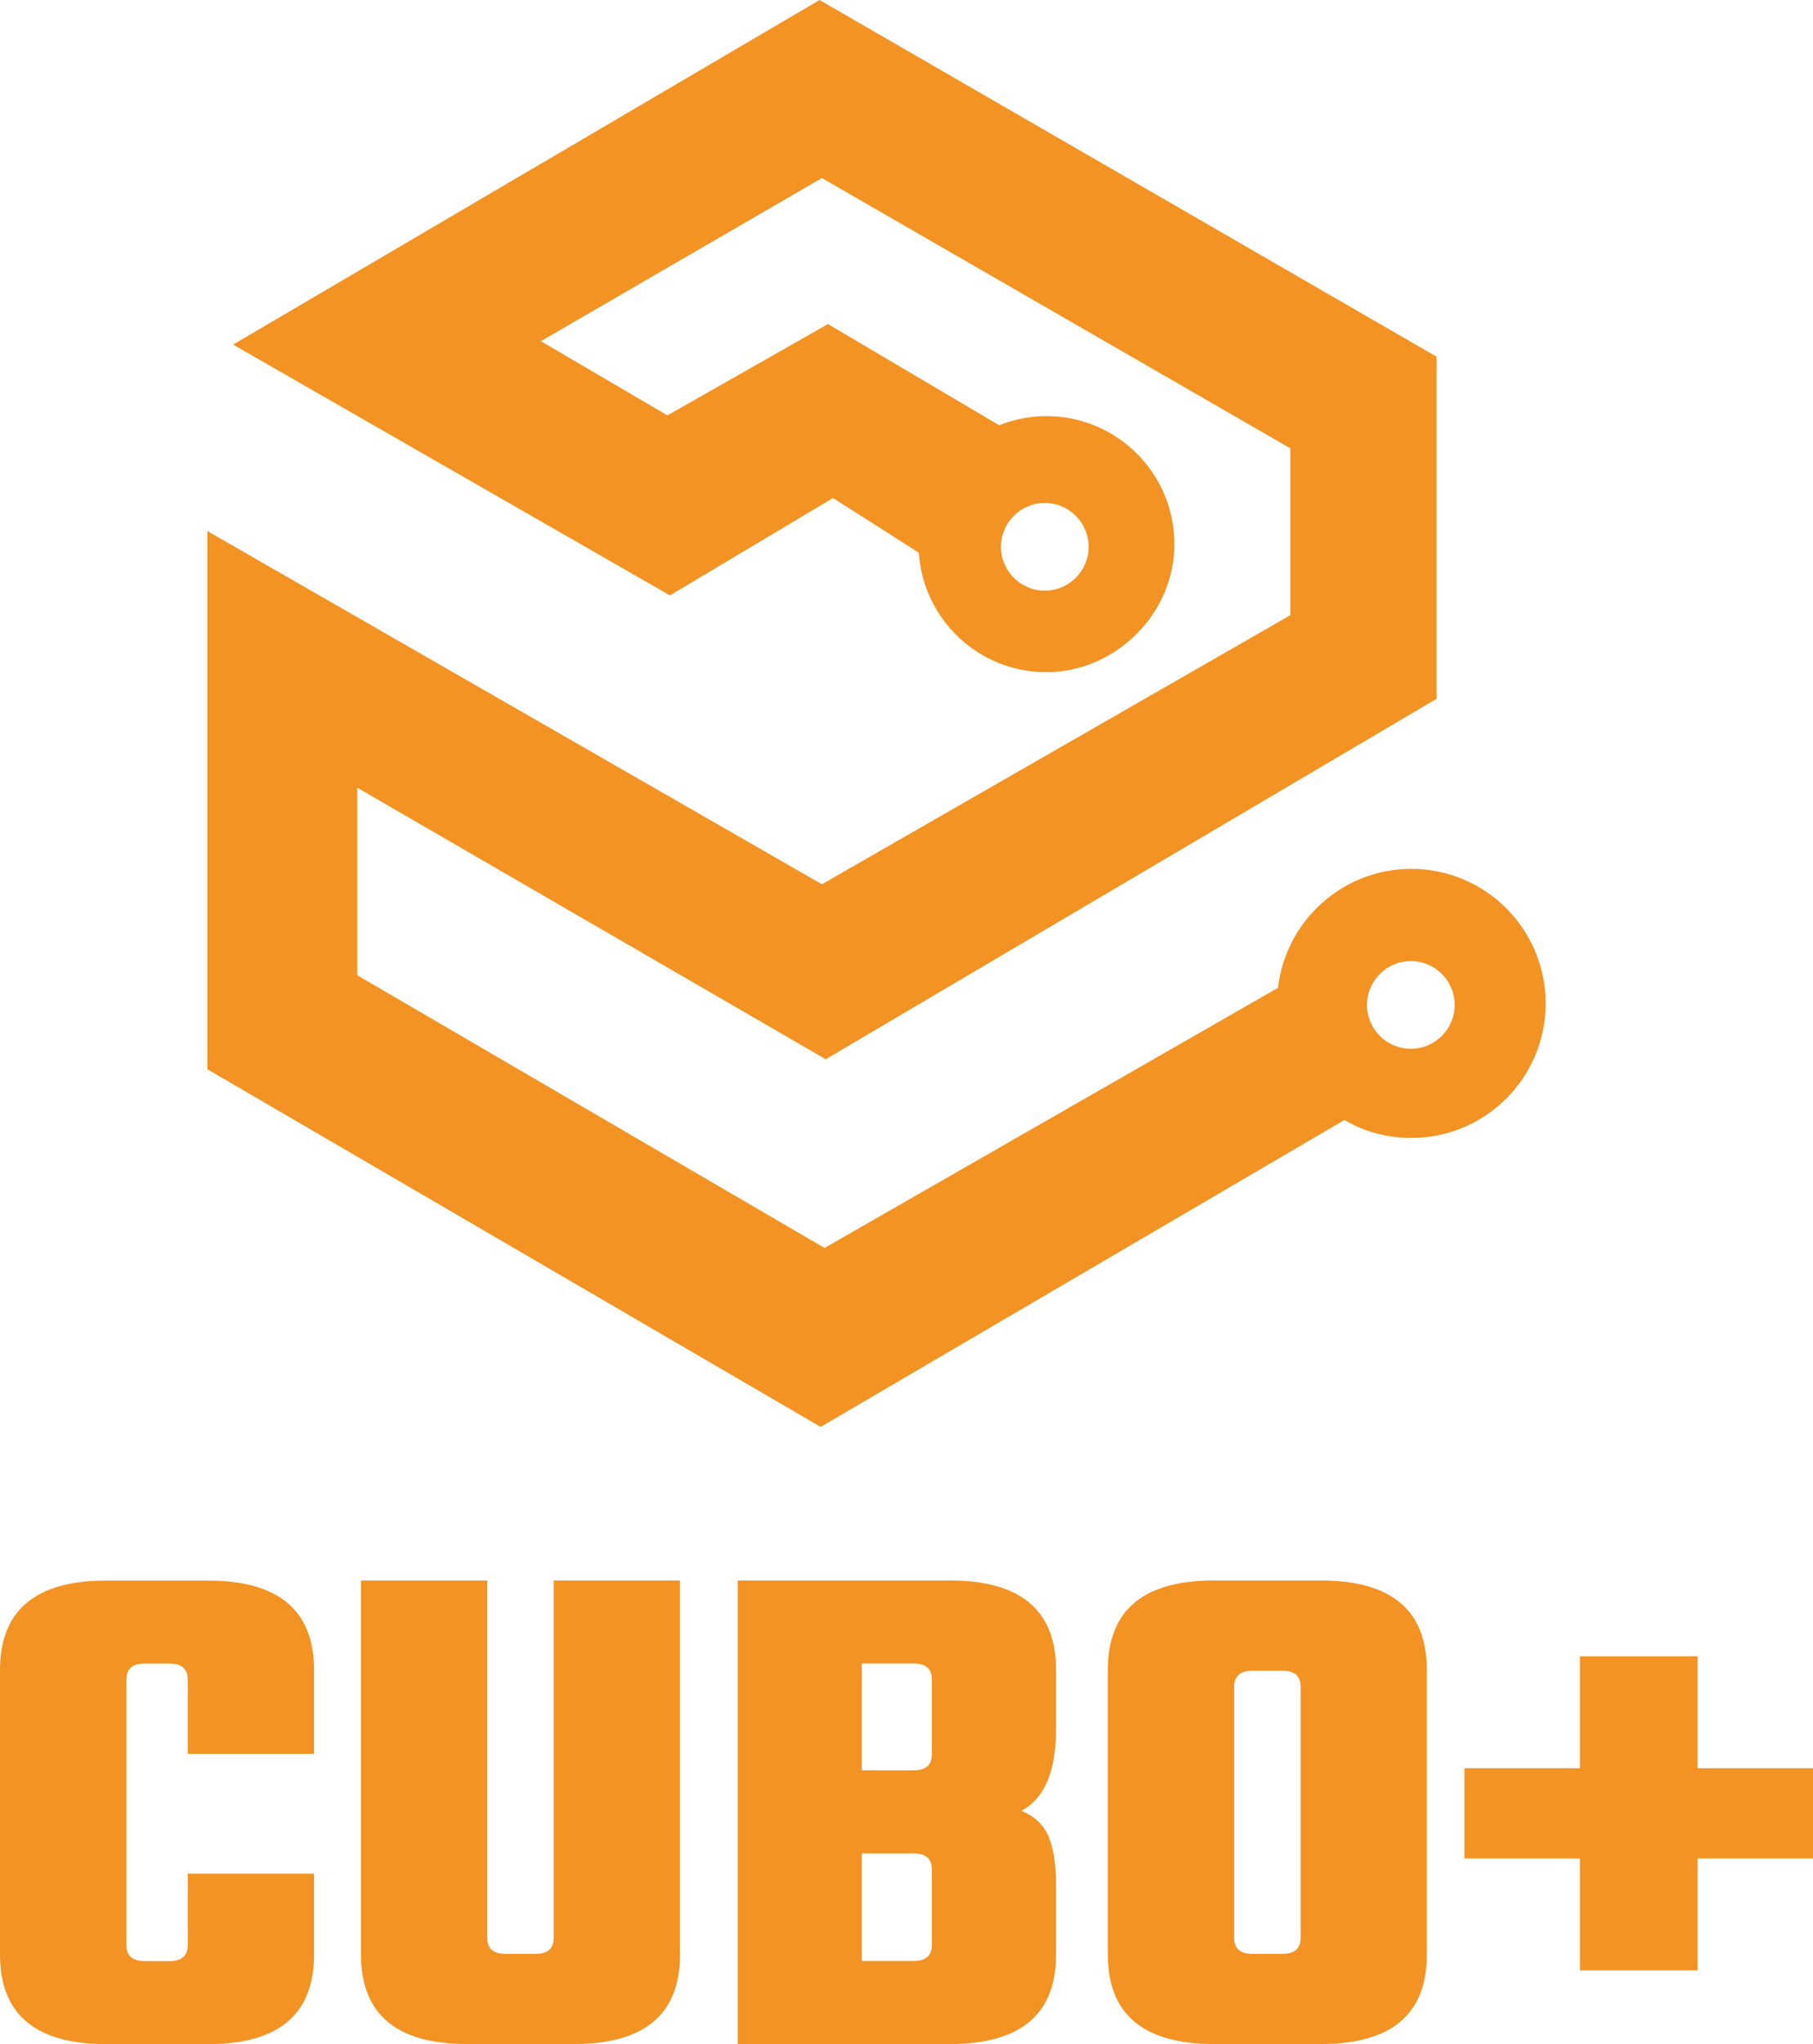
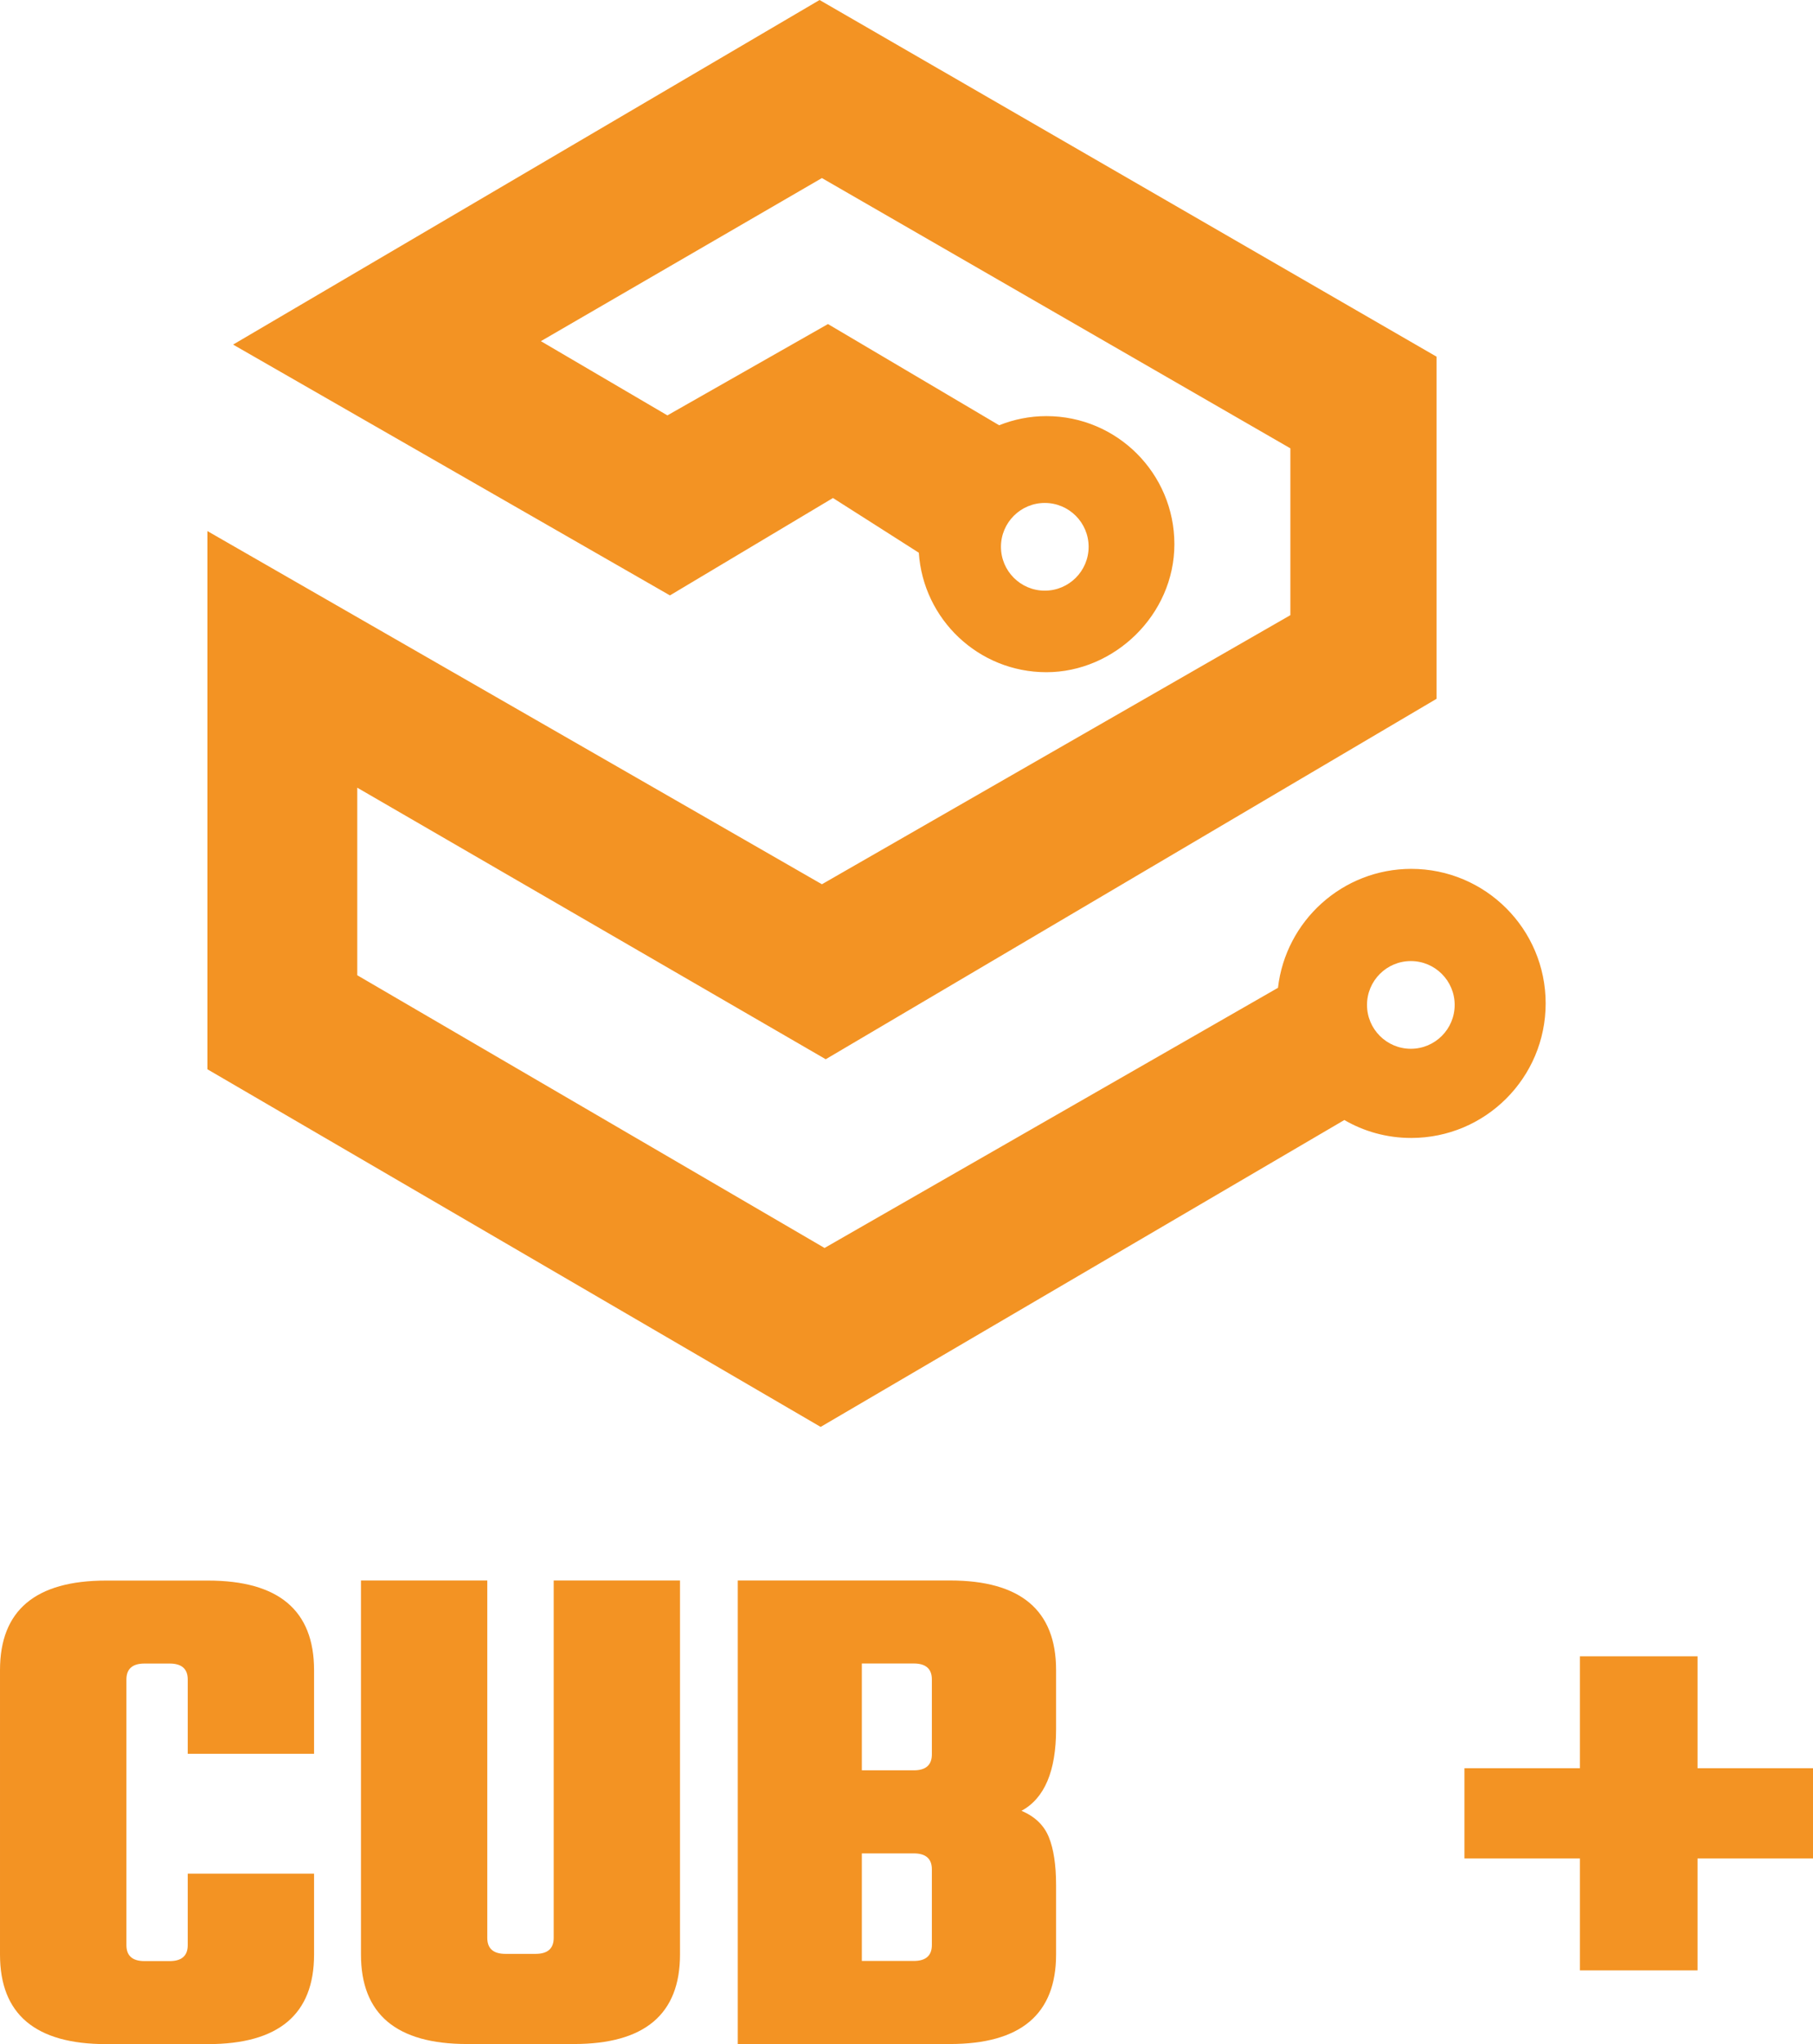
<svg xmlns="http://www.w3.org/2000/svg" id="Capa_2" data-name="Capa 2" viewBox="0 0 371.02 418.09">
  <defs>
    <style>
      .cls-1 {
        fill: #f39323;
        stroke-width: 0px;
      }
    </style>
  </defs>
  <g id="Capa_3" data-name="Capa 3">
    <g id="b">
      <g id="c">
        <g>
          <path class="cls-1" d="M288.85,177.71c-14.12,0-25.74,10.64-27.32,24.33h0c-30.93,17.72-61.86,35.47-92.79,53.21l-95.63-55.78v-38.36l95.87,55.54,125-73.72v-69.98L167.72,0,47.7,70.48l89.4,51.3,33.36-19.92c5.86,3.74,11.73,7.45,17.57,11.19.91,13.64,12.23,24.44,26.11,24.44s26.19-11.73,26.19-26.19-11.73-26.19-26.19-26.19c-3.41,0-6.67.67-9.67,1.87h0c-11.69-6.91-23.35-13.79-35.03-20.7l-32.86,18.68-25.89-15.18,57.51-33.36,95.87,55.28v34.12l-95.87,55.04L42.44,108.62v110.08l125.5,73.15c35.71-20.92,71.44-41.83,107.14-62.75v-.04c4.02,2.35,8.71,3.69,13.71,3.69,15.2,0,27.52-12.32,27.52-27.52s-12.32-27.52-27.52-27.52h.07ZM213.81,102.87c4.95,0,8.97,4.02,8.97,8.97s-4.02,8.97-8.97,8.97-8.97-4.02-8.97-8.97,4.02-8.97,8.97-8.97ZM288.72,214.51c-4.95,0-8.97-4.02-8.97-8.97s4.02-8.97,8.97-8.97,8.97,4.02,8.97,8.97-4.02,8.97-8.97,8.97Z" />
          <g>
            <path class="cls-1" d="M64.27,358.71h-25.85v-15.2c0-2.17-1.24-3.26-3.69-3.26h-5.17c-2.45,0-3.69,1.09-3.69,3.26v54.34c0,2.17,1.24,3.26,3.69,3.26h5.17c2.45,0,3.69-1.09,3.69-3.26v-14.62h25.85v16.55c0,12.21-7.23,18.31-21.72,18.31h-20.83c-14.47,0-21.72-6.1-21.72-18.31v-58.19c0-12.21,7.23-18.31,21.72-18.31h20.83c14.47,0,21.72,6.1,21.72,18.31v17.14-.02Z" />
            <path class="cls-1" d="M113.31,323.26h25.85v76.5c0,12.21-7.23,18.31-21.72,18.31h-21.85c-14.47,0-21.72-6.1-21.72-18.31v-76.5h25.85v73.11c0,2.17,1.24,3.26,3.69,3.26h6.21c2.45,0,3.69-1.09,3.69-3.26v-73.11Z" />
            <path class="cls-1" d="M150.98,323.26h43.42c14.47,0,21.72,6.1,21.72,18.31v12.12c0,8.56-2.37,14.14-7.08,16.68,2.76,1.17,4.63,2.98,5.6,5.39.98,2.41,1.48,5.69,1.48,9.82v14.18c0,12.21-7.23,18.31-21.72,18.31h-43.42v-94.83.02ZM190.7,358.86v-15.36c0-2.17-1.24-3.26-3.69-3.26h-10.64v21.85h10.64c2.45,0,3.69-1.09,3.69-3.26v.02ZM190.7,397.85v-15.51c0-2.17-1.24-3.26-3.69-3.26h-10.64v22h10.64c2.45,0,3.69-1.09,3.69-3.26v.02Z" />
-             <path class="cls-1" d="M248.43,323.26h21.85c14.47,0,21.72,6.1,21.72,18.31v58.19c0,12.21-7.23,18.31-21.72,18.31h-21.85c-14.47,0-21.72-6.1-21.72-18.31v-58.19c0-12.21,7.23-18.31,21.72-18.31ZM266.16,396.37v-51.39c0-2.17-1.24-3.26-3.69-3.26h-6.21c-2.45,0-3.69,1.09-3.69,3.26v51.39c0,2.17,1.24,3.26,3.69,3.26h6.21c2.45,0,3.69-1.09,3.69-3.26Z" />
            <path class="cls-1" d="M371.02,361.66v18.46h-23.63v22.89h-24.07v-22.89h-23.63v-18.46h23.63v-22.89h24.07v22.89h23.63Z" />
          </g>
        </g>
      </g>
    </g>
  </g>
</svg>